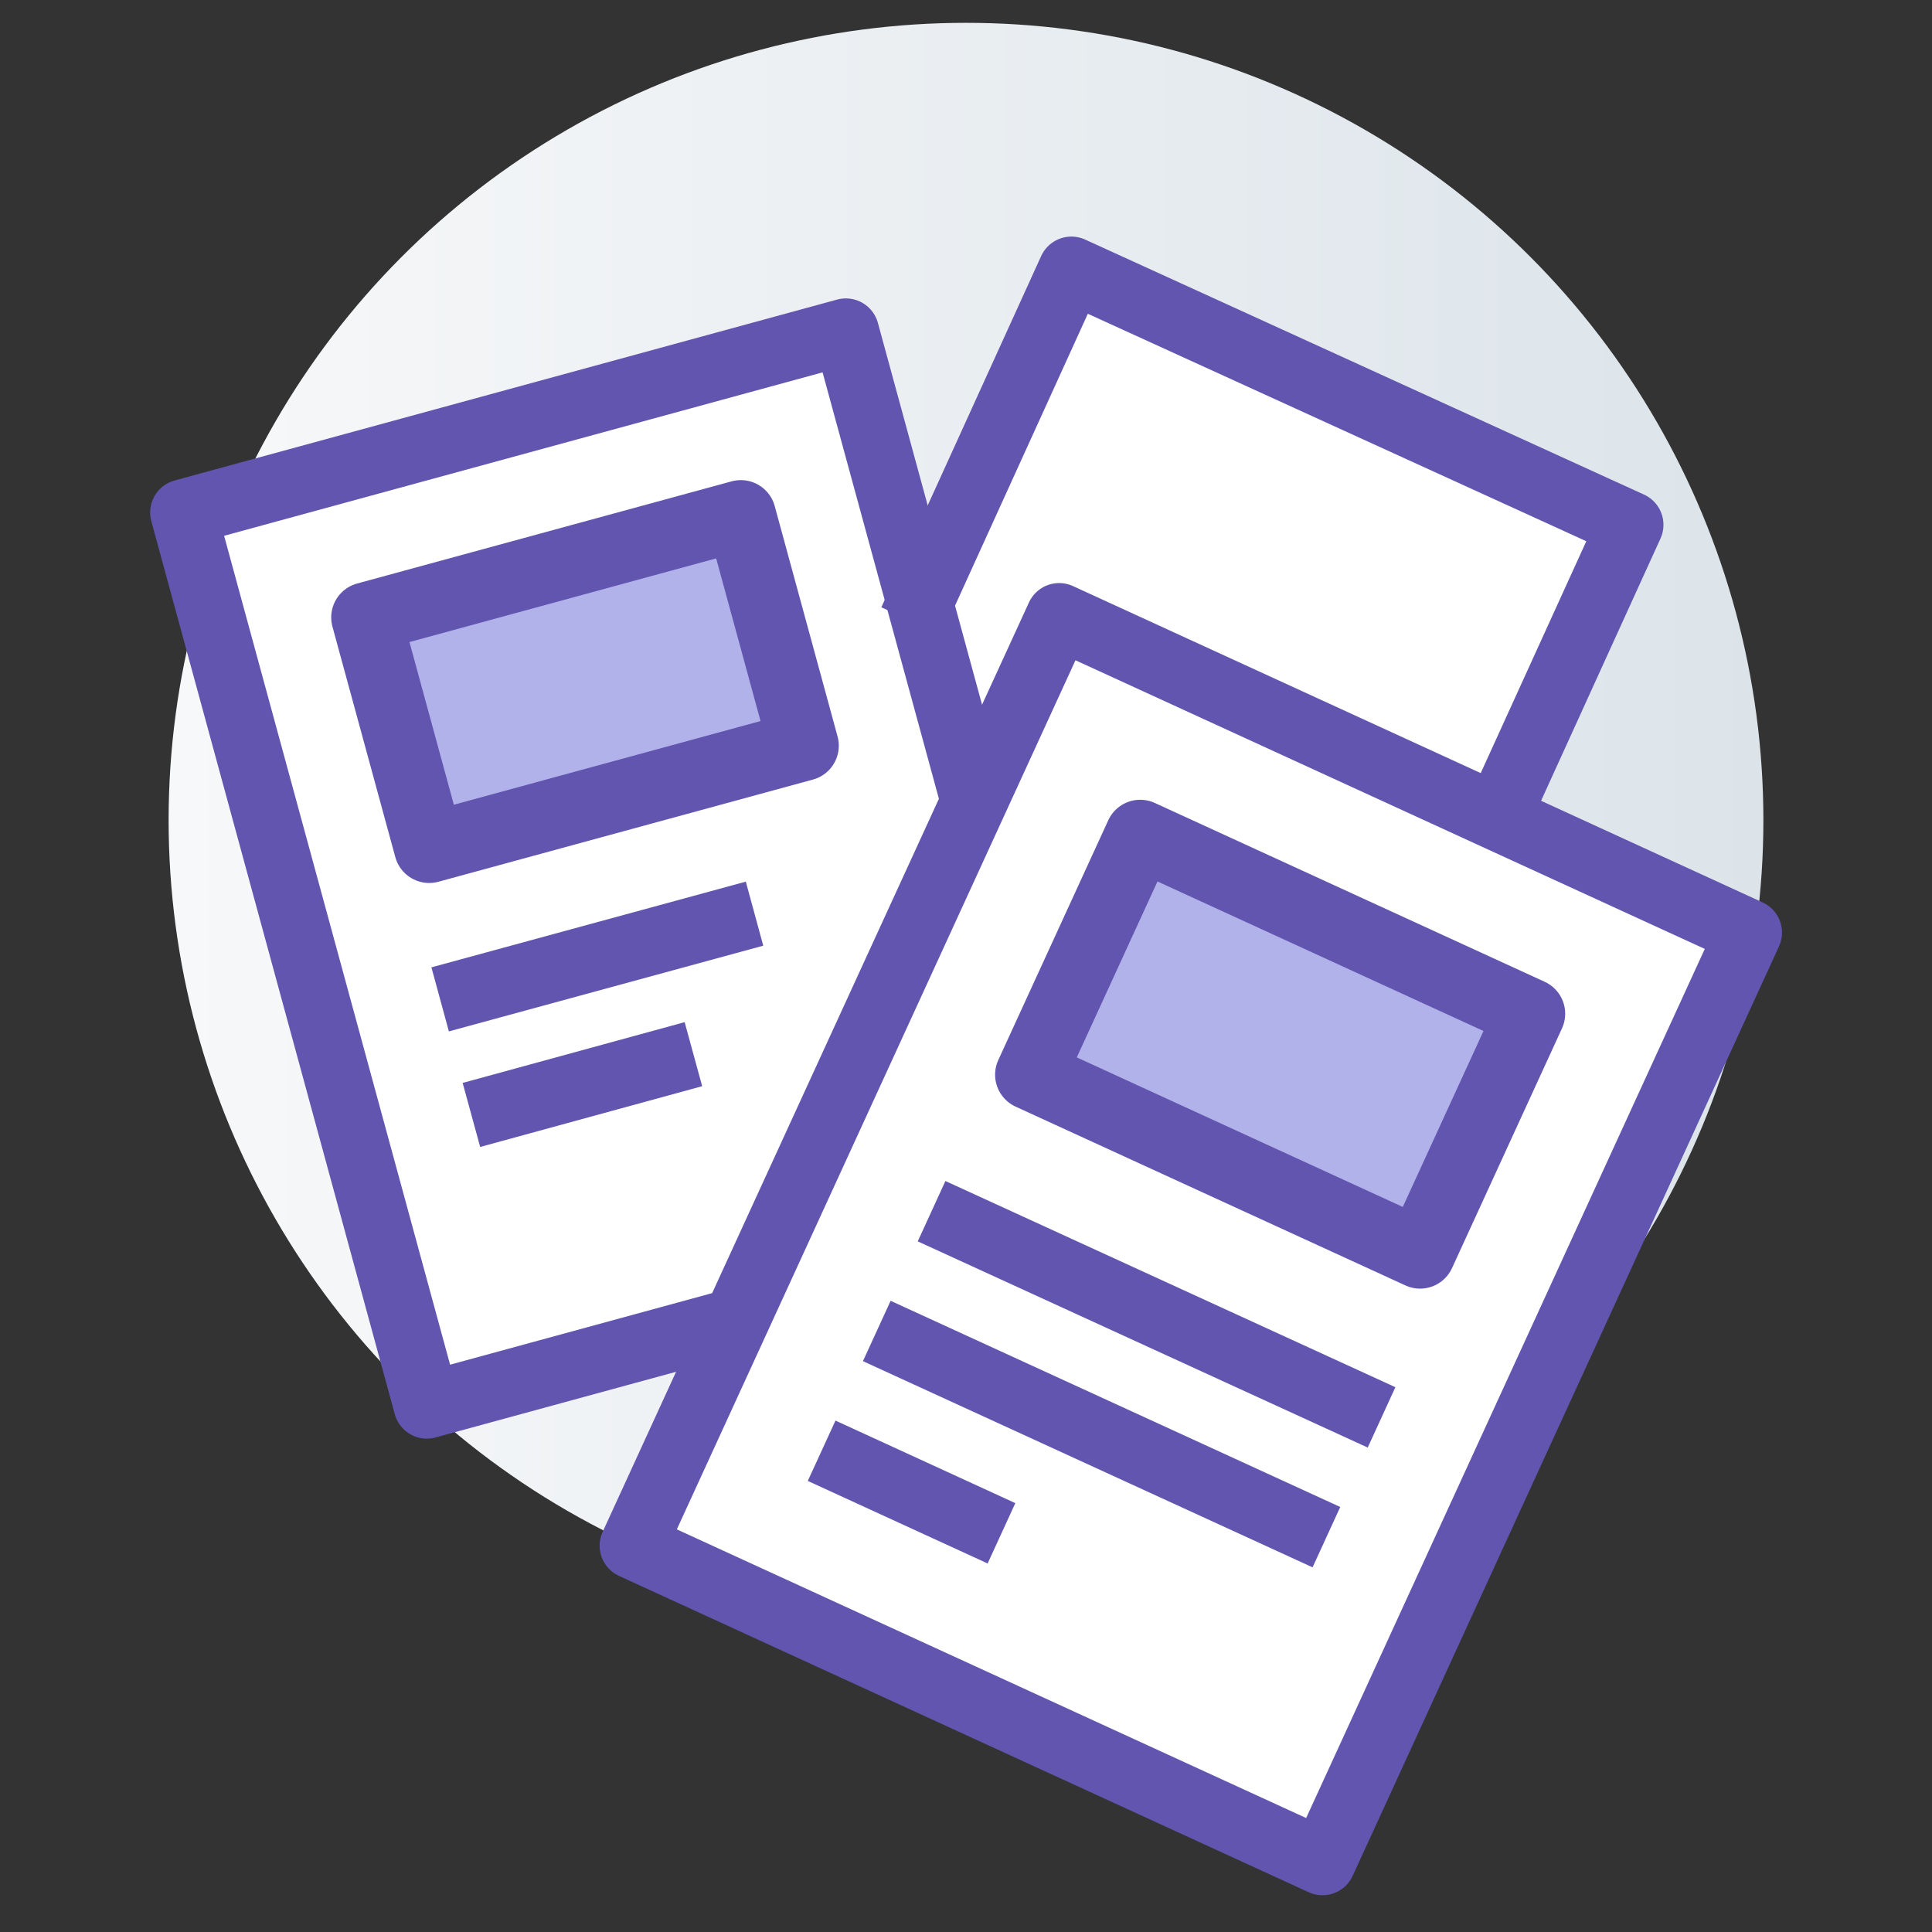
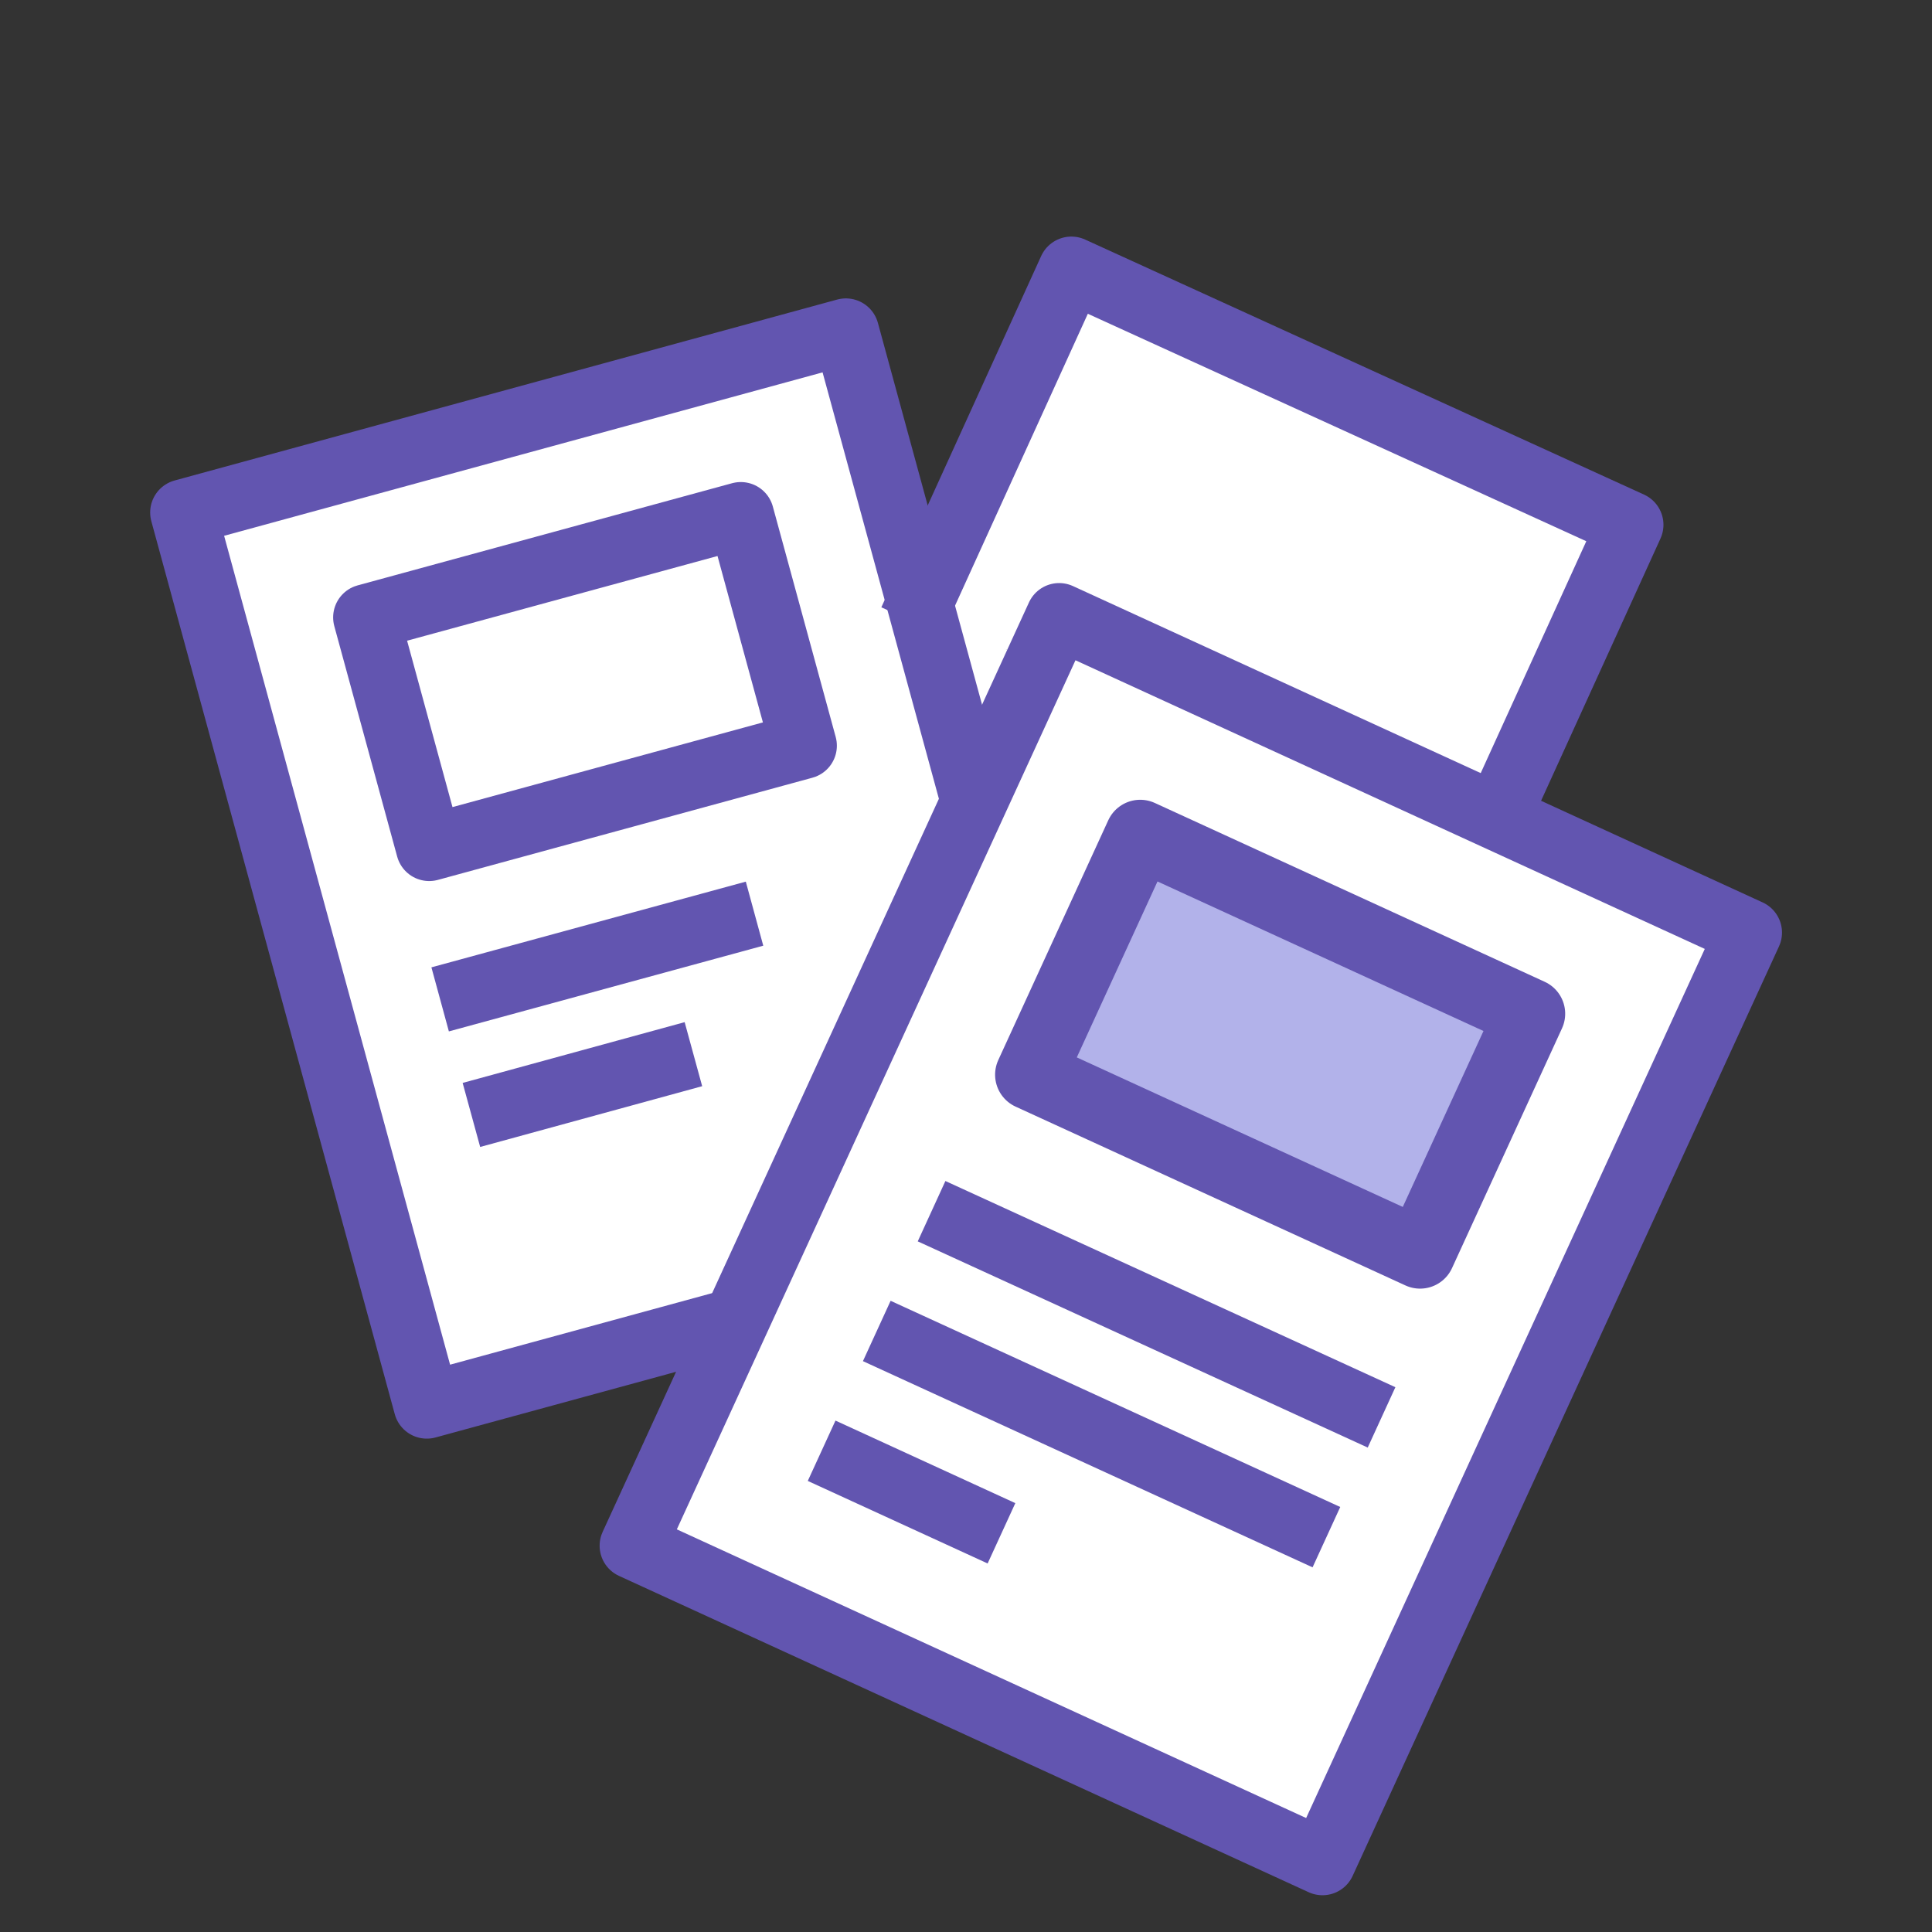
<svg xmlns="http://www.w3.org/2000/svg" id="Layer_1" data-name="Layer 1" viewBox="0 0 55 55">
  <rect x="0" y="0" width="55" height="55" fill="#333333" stroke="none" />
  <defs>
    <style>.cls-1{fill:url(#linear-gradient);}.cls-2{fill:#fff;}.cls-3{fill:#b2b2ea;stroke-linecap:round;stroke-width:2px;}.cls-3,.cls-4,.cls-5,.cls-6{stroke:#6255b0;stroke-linejoin:round;}.cls-4,.cls-5,.cls-6{fill:none;}.cls-4{stroke-width:1.89px;}.cls-5{stroke-width:1.89px;}.cls-6{stroke-width:1.89px;}</style>
    <linearGradient id="linear-gradient" x1="4.8" y1="23.35" x2="50.2" y2="23.35" gradientUnits="userSpaceOnUse">
      <stop offset="0" stop-color="#f7f8f9" />
      <stop offset="1" stop-color="#dce4ea" />
    </linearGradient>
  </defs>
-   <circle class="cls-1" cx="27.5" cy="23.35" r="22.7" />
  <g id="Layer_2" data-name="Layer 2">
    <g id="Layer_1-2" data-name="Layer 1-2">
      <rect class="cls-2" x="19.34" y="24.47" width="29.11" height="21.6" transform="translate(-12.29 51.38) rotate(-65.36)" />
      <rect class="cls-3" x="32.69" y="23.62" width="7.51" height="12.21" transform="translate(-5.77 50.46) rotate(-65.36)" />
      <line class="cls-2" x1="26.52" y1="34.48" x2="39.33" y2="40.35" />
      <line class="cls-2" x1="24.96" y1="37.89" x2="37.76" y2="43.76" />
      <line class="cls-2" x1="23.39" y1="41.3" x2="28.51" y2="43.65" />
      <path class="cls-2" d="M31.71,19.87l-4.43-2q-1.61-4.23-3.2-8.44L5.22,14.59,12.15,40l8.79-2.4" />
-       <rect class="cls-3" x="11.13" y="16" width="11.05" height="6.8" transform="translate(-4.52 5.07) rotate(-15.26)" />
-       <line class="cls-2" x1="21.48" y1="26.01" x2="12.53" y2="28.45" />
      <line class="cls-2" x1="19.74" y1="30.01" x2="13.42" y2="31.74" />
      <polyline class="cls-2" points="25.95 17.68 30.5 7.68 46.41 14.94 42.84 22.78" />
    </g>
  </g>
  <g id="Layer_2-2" data-name="Layer 2">
    <g id="Layer_1-2-2" data-name="Layer 1-2">
      <rect class="cls-4" x="19.34" y="24.47" width="29.11" height="21.6" transform="translate(-12.29 51.38) rotate(-65.36)" />
      <rect class="cls-4" x="32.69" y="23.62" width="7.51" height="12.21" transform="translate(-5.77 50.46) rotate(-65.36)" />
      <line class="cls-5" x1="26.52" y1="34.48" x2="39.33" y2="40.35" />
      <line class="cls-5" x1="24.96" y1="37.89" x2="37.76" y2="43.76" />
      <line class="cls-5" x1="23.39" y1="41.3" x2="28.51" y2="43.65" />
      <polyline class="cls-5" points="27.73 22.82 24.08 9.44 5.22 14.59 12.15 40.01 20.94 37.61" />
      <rect class="cls-6" x="11.13" y="16" width="11.05" height="6.8" transform="translate(-4.52 5.07) rotate(-15.26)" />
      <line class="cls-5" x1="21.48" y1="26.01" x2="12.53" y2="28.45" />
      <line class="cls-5" x1="19.74" y1="30.01" x2="13.42" y2="31.74" />
      <polyline class="cls-5" points="25.95 17.68 30.5 7.68 46.41 14.94 42.84 22.78" />
    </g>
  </g>
</svg>